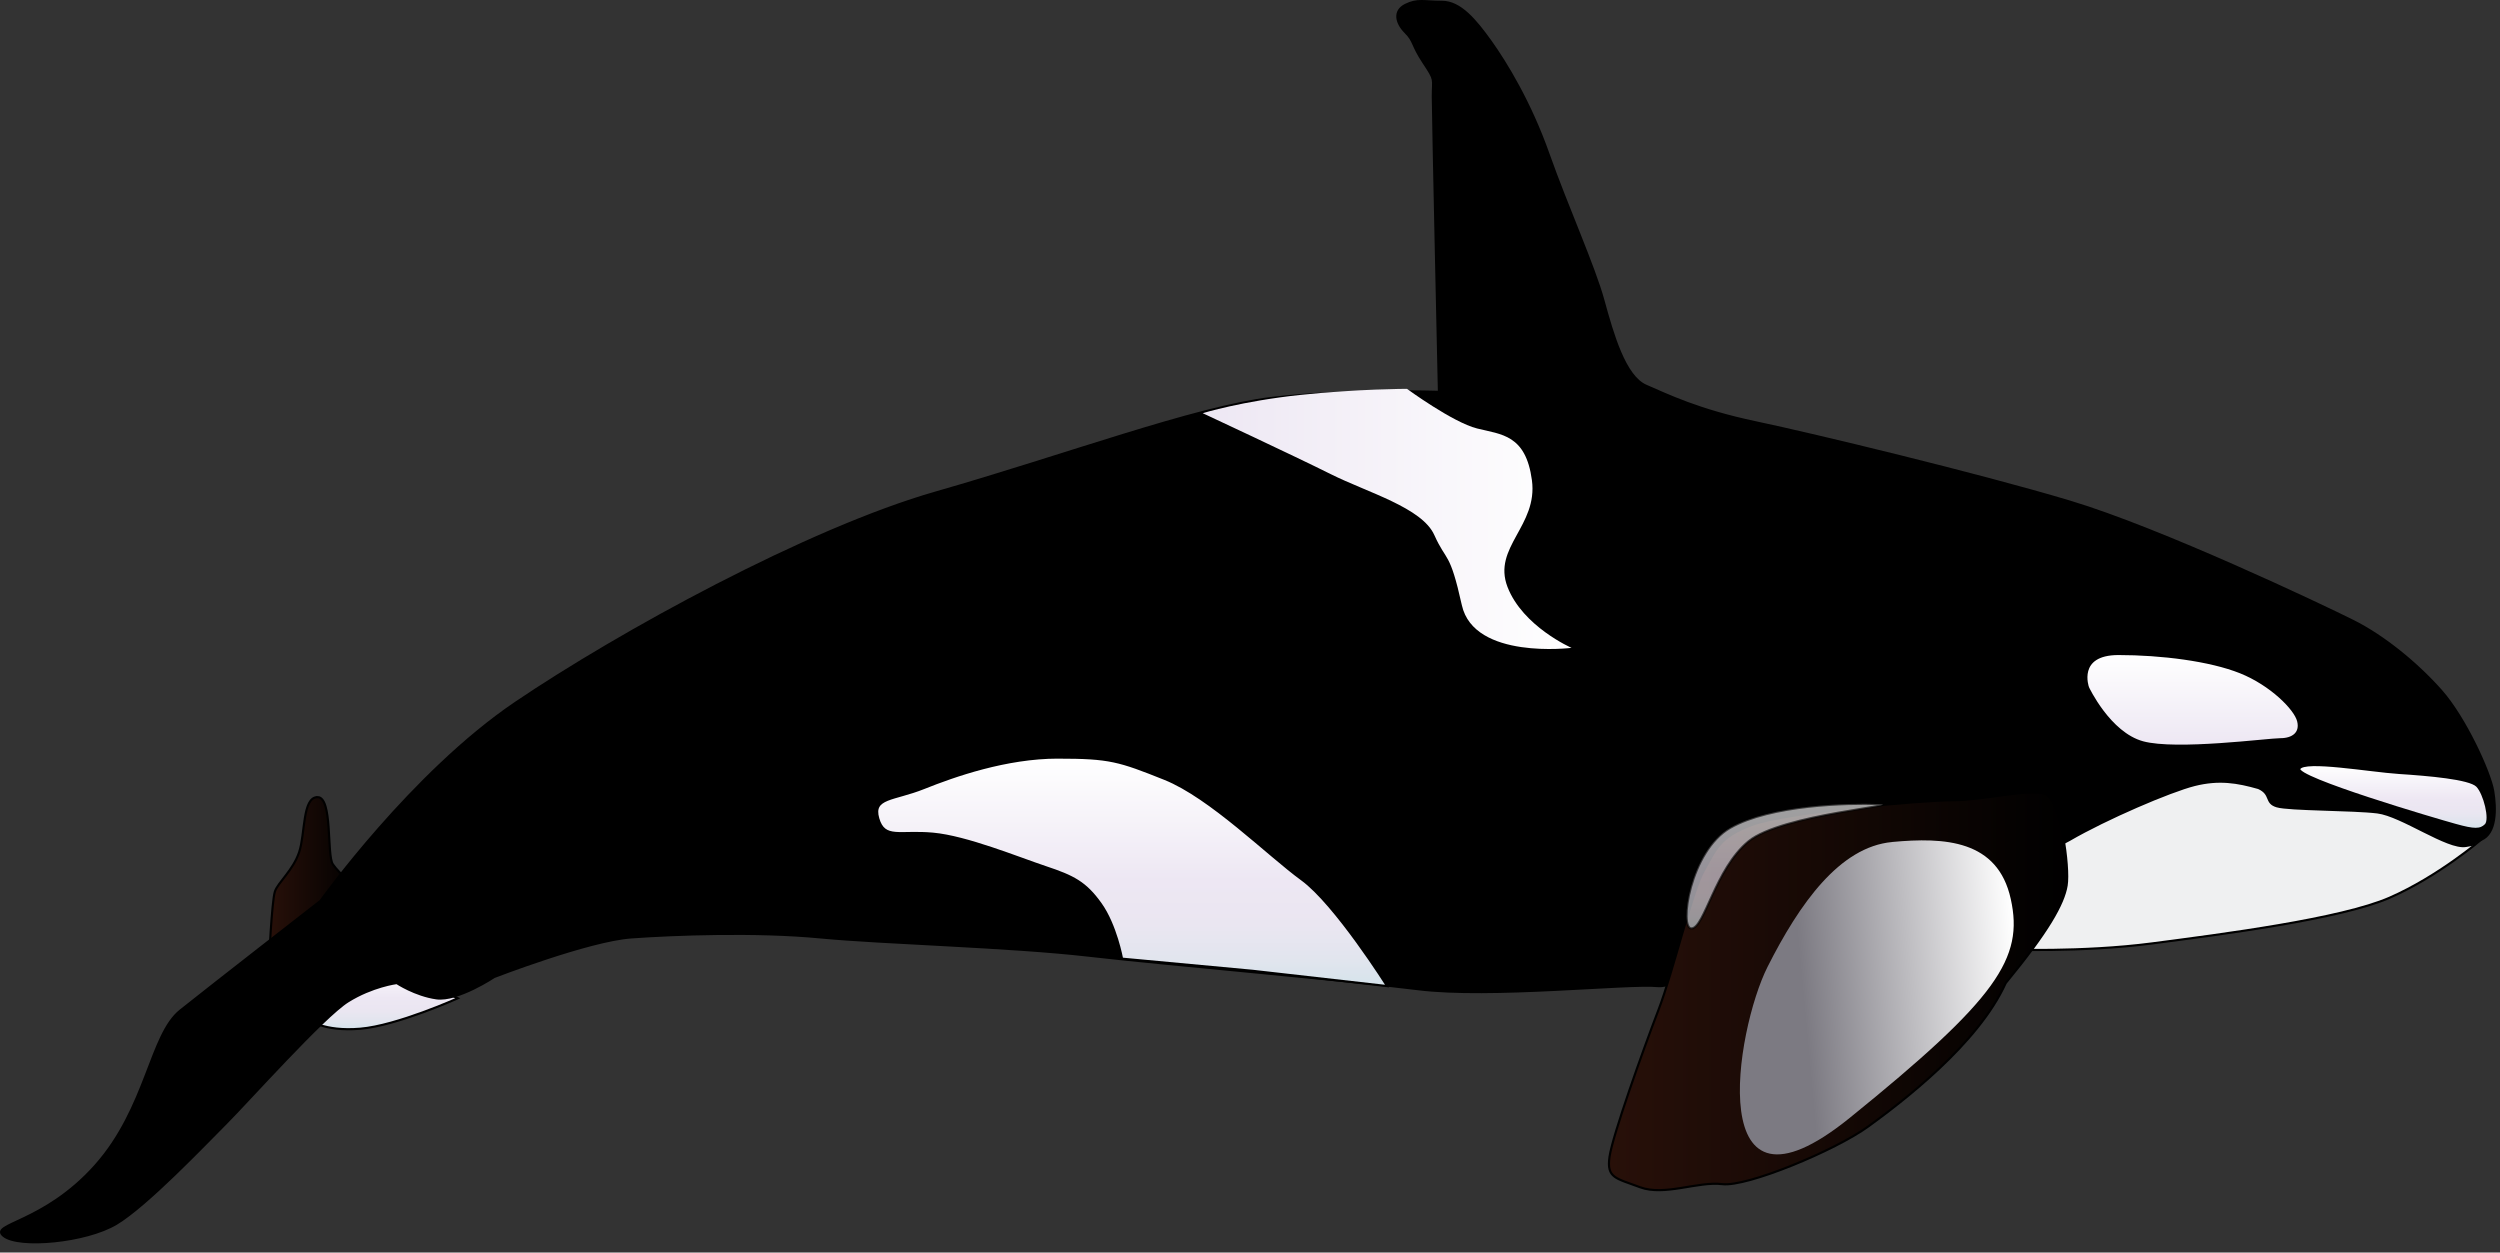
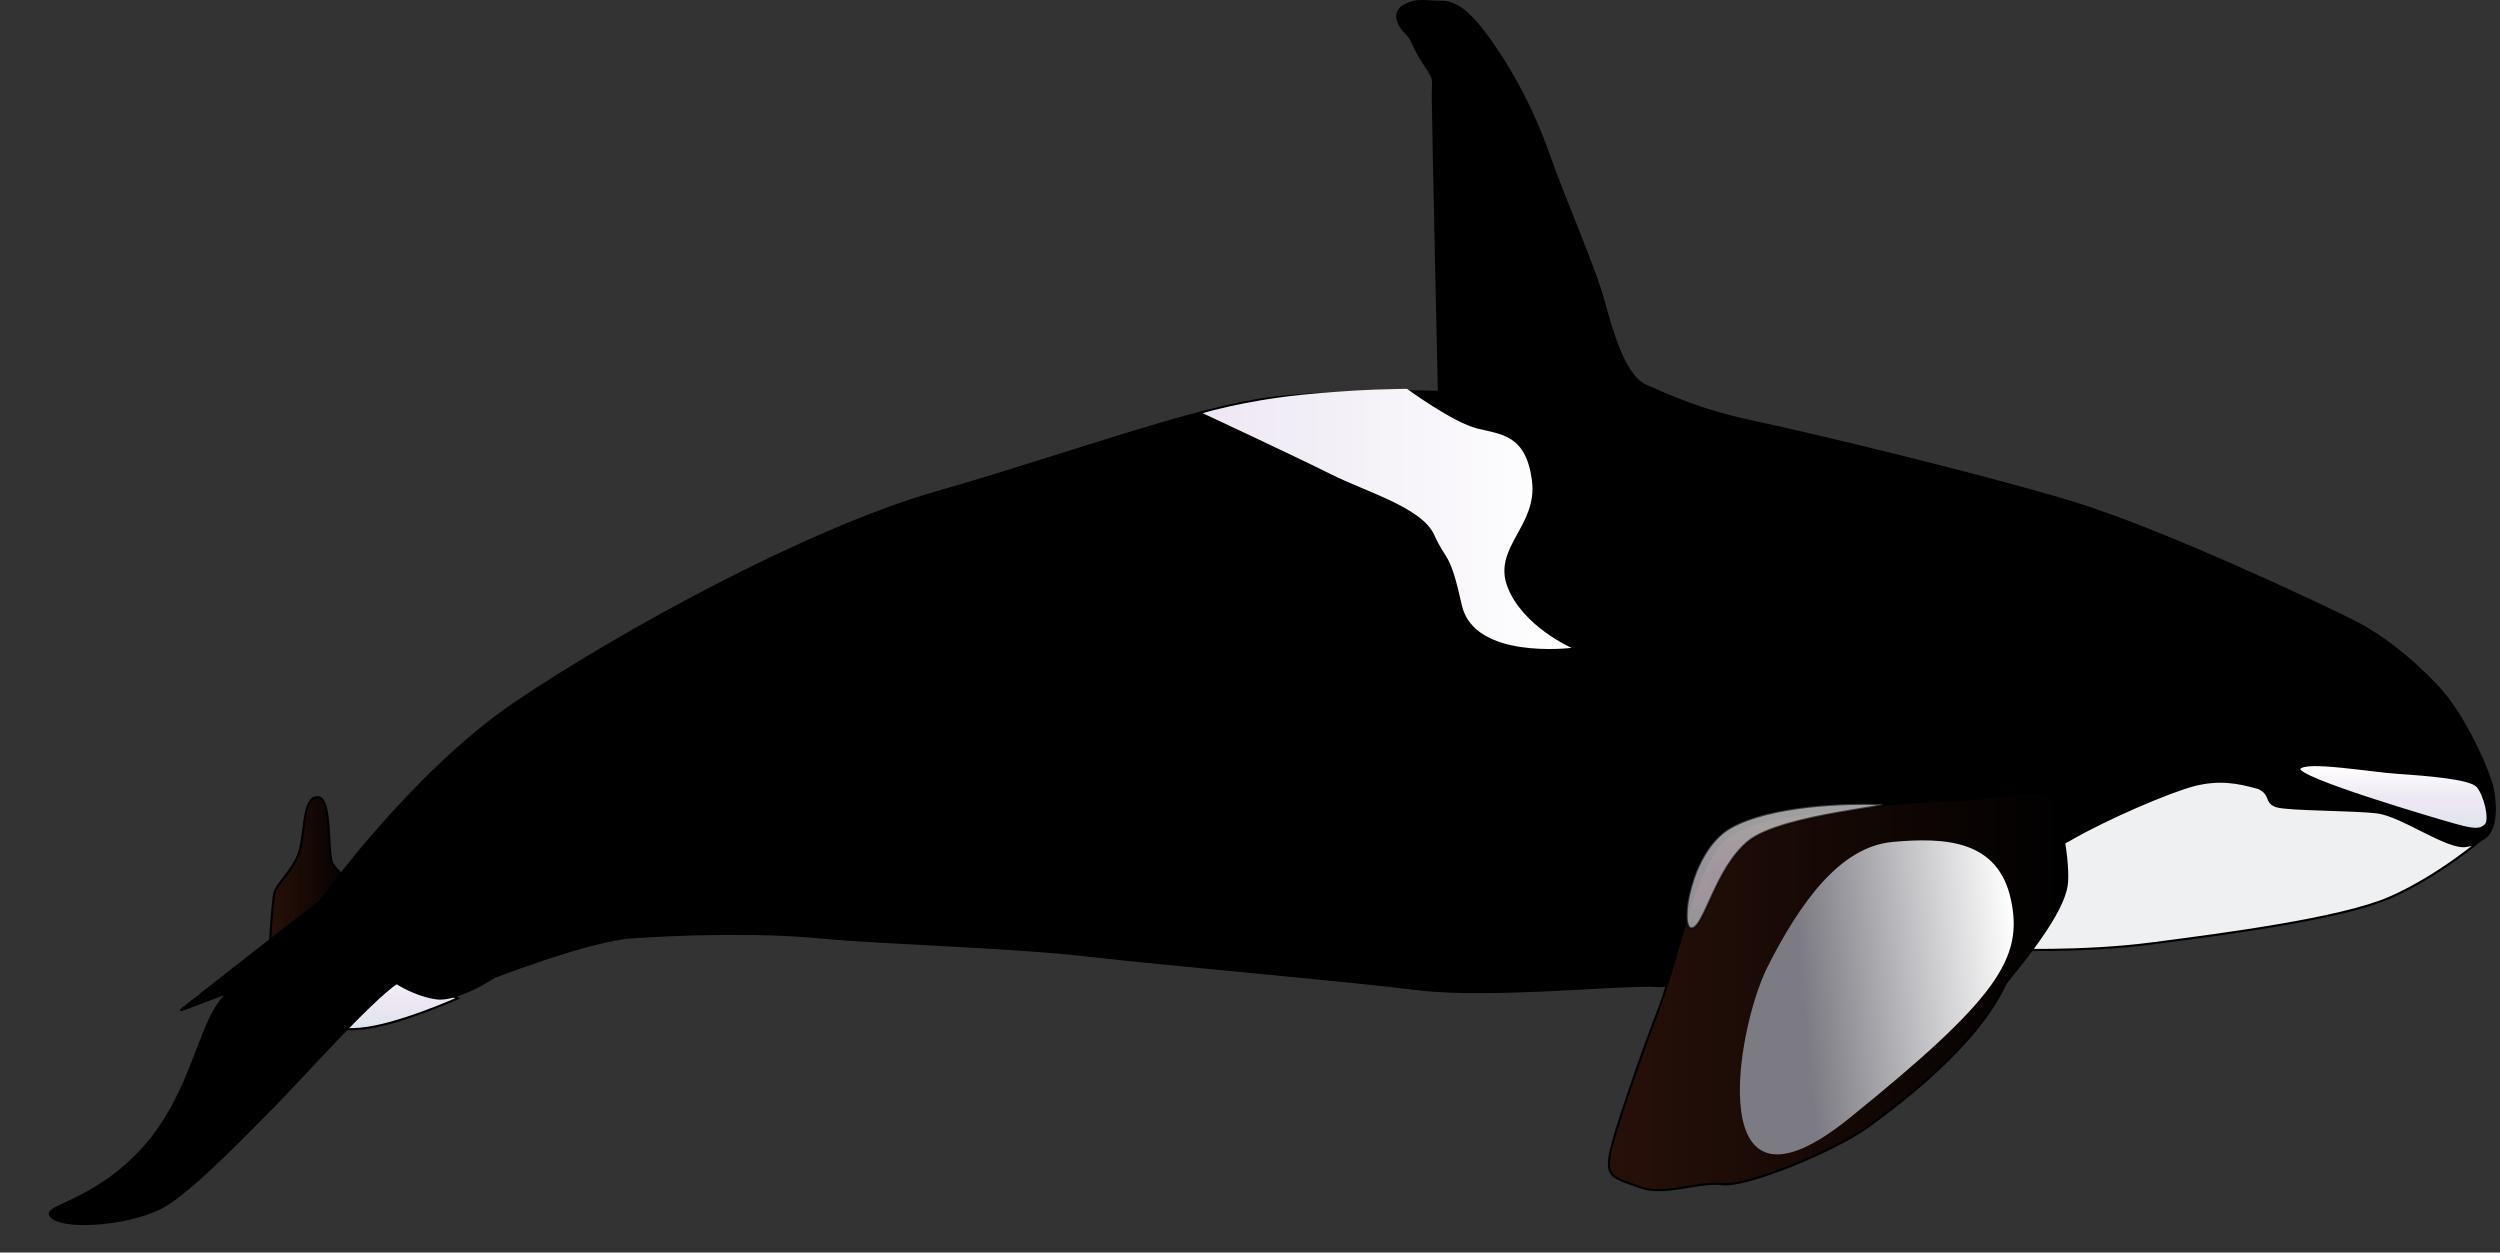
<svg xmlns="http://www.w3.org/2000/svg" xmlns:ns1="https://ian.umces.edu/media-library/" x="0px" y="0px" width="499" height="250" viewBox="0 0 499 250" xml:space="preserve">
  <rect x="0" y="0" width="499" height="250" fill="#333333" stroke="none" />
  <title>Orcinus orca (Orca)</title>
  <desc>
    <ns1:title>Orcinus orca (Orca)</ns1:title>
    <ns1:descr>Illustration of Orcinus orca (Orca)</ns1:descr>
    <ns1:scene>
      <ns1:contains>marine, mammal, orca, killer, whale, blackfish, Chordata, Mammalia, Cetacea, Odontoceti, Delphinidae, Orcinus, orca</ns1:contains>
      <ns1:when>2006-01-01</ns1:when>
    </ns1:scene>
  </desc>
  <defs />
  <g opacity=".29">
-     <polygon points="97.44 159.46 115.73 145.88 136.83 133.41 157.28 122.26 177.16 112.49 196.88 105.39 215.75 99.867 241.8 94.201 269.9 90.978 290.95 90.978 311.54 91.163 329.08 93.298 349.66 97.112 372.33 102.58 396.1 108.72 412.62 112.61 435.31 121.4 426.73 120.53 409.25 117.12 385.09 112.39 364.44 108.7 341.57 105.24 321.15 102.9 303.04 101.66 284.16 101.61 269.5 102.44 242.9 105.33 225.98 108.74 210.89 112.91 190.84 117.94 171.88 124.09 157.24 130.53 142.7 137.62 129.57 144.35 120.94 148.84" fill="#fff" />
    <polygon points="97.44 159.46 115.73 145.88 136.83 133.41 157.28 122.26 177.16 112.49 196.88 105.39 215.75 99.867 241.8 94.201 269.9 90.978 290.95 90.978 311.54 91.163 329.08 93.298 349.66 97.112 372.33 102.58 396.1 108.72 412.62 112.61 435.31 121.4 426.73 120.53 409.25 117.12 385.09 112.39 364.44 108.7 341.57 105.24 321.15 102.9 303.04 101.66 284.16 101.61 269.5 102.44 242.9 105.33 225.98 108.74 210.89 112.91 190.84 117.94 171.88 124.09 157.24 130.53 142.7 137.62 129.57 144.35 120.94 148.84" fill="#fff" />
    <polygon stroke="#000" points="97.44 159.46 115.73 145.88 136.83 133.41 157.28 122.26 177.16 112.49 196.88 105.39 215.75 99.867 241.8 94.201 269.9 90.978 290.95 90.978 311.54 91.163 329.08 93.298 349.66 97.112 372.33 102.58 396.1 108.72 412.62 112.61 435.31 121.4 426.73 120.53 409.25 117.12 385.09 112.39 364.44 108.7 341.57 105.24 321.15 102.9 303.04 101.66 284.16 101.61 269.5 102.44 242.9 105.33 225.98 108.74 210.89 112.91 190.84 117.94 171.88 124.09 157.24 130.53 142.7 137.62 129.57 144.35 120.94 148.84" fill="none" />
  </g>
  <linearGradient id="ian_symbols_cfa95c94f13168741d9e353952589a03" y2="175.84" gradientUnits="userSpaceOnUse" x2="71.283" y1="175.84" x1="53.643">
    <stop stop-color="#281009" offset=".006" />
    <stop stop-color="#000" offset="1" />
  </linearGradient>
  <path stroke="#000" stroke-width=".432" d="m63.38 159.11c-3.049 0-2.436 7.302-3.661 10.95-1.201 3.65-4.25 6.077-4.851 7.903-.614 1.834-1.225 14.6-1.225 14.6l17.64-15.203s-3.649-3.039-4.854-4.862c-1.222-1.82-.011-13.39-3.049-13.39z" fill="url(#ian_symbols_cfa95c94f13168741d9e353952589a03)" />
  <path stroke="#000" stroke-width=".432" d="m400.35 189.52s15.194.614 29.183-1.209c13.993-1.827 37.716-4.876 47.439-9.126 9.735-4.261 18.247-11.564 18.247-11.564l-32.234-16.412h-38.312l-26.774 16.412 2.44 21.9z" fill="#EFF0F1" />
  <linearGradient id="ian_symbols_38b4b7f13bef79442dfbd36a07949d1d" y2="191.97" gradientUnits="userSpaceOnUse" x2="76.462" y1="205.44" x1="76.462">
    <stop stop-color="#D5E3EB" offset="0" />
    <stop stop-color="#E1E5EE" offset=".11" />
    <stop stop-color="#EAE6F1" offset=".266" />
    <stop stop-color="#EDE7F3" offset=".461" />
    <stop stop-color="#fff" offset="1" />
  </linearGradient>
  <path stroke="#000" stroke-width=".432" d="m61.557 203.52s3.038 2.427 10.338 1.816c7.297-.599 19.473-6.077 19.473-6.077l-15.211-7.297-14.6 11.56z" fill="url(#ian_symbols_38b4b7f13bef79442dfbd36a07949d1d)" />
-   <path stroke="#000" stroke-width=".432" d="m36.007 201.69c6.085-4.861 27.976-21.888 27.976-21.888s18.249-25.56 38.936-39.537c20.674-13.988 58.387-34.675 83.936-41.972 25.538-7.302 51.69-17.029 66.901-18.853 15.21-1.826 33.458-1.223 33.458-1.223s-1.223-55.34-1.223-58.993c0-3.647.59-3.046-1.835-6.686-2.43-3.661-1.813-4.262-3.636-6.088-1.829-1.824-2.44-4.258 0-5.474 2.435-1.211 3.636-.614 7.299-.614 3.643 0 6.684 3.653 9.735 7.914 3.041 4.262 7.89 12.162 11.536 22.5 3.658 10.351 9.14 22.51 10.953 29.198 1.834 6.688 4.258 15.203 8.522 17.029 4.248 1.823 10.341 4.862 21.904 7.297 11.548 2.438 44.388 10.349 62.635 15.814 18.252 5.473 50.486 20.782 56.563 23.82 6.088 3.039 12.685 8.417 17.555 13.891 4.864 5.476 9.82 16.415 10.422 20.076.611 3.647.611 8.514-2.43 9.724-3.036 1.226.617.614-3.036 1.226-3.646.604-12.775-6.087-17.635-6.699-4.876-.604-17.656-.495-20.064-1.215-2.43-.714-.975-2.414-3.663-3.647-4.248-1.215-7.896-1.826-12.771-.611-4.865 1.223-17.641 6.699-24.94 10.947-7.3 4.264-76.027 29.803-82.109 29.202-6.077-.612-33.452 2.435-48.041.601-14.6-1.824-49.875-4.862-65.697-6.686-15.812-1.815-40.741-2.427-53.525-3.642-12.765-1.226-29.191-.612-37.703 0-8.523.601-27.375 7.9-27.375 7.9s-7.3 4.865-11.55 4.261c-4.261-.611-7.914-3.046-7.914-3.046s-4.862.612-9.724 3.65c-4.873 3.038-20.076 20.073-24.337 24.334-4.251 4.253-15.814 16.418-21.894 20.064-6.082 3.65-19.463 4.865-22.505 2.438-3.039-2.438 7.903-2.438 18.25-13.99 10.325-11.55 10.94-26.15 17.016-31.01z" />
+   <path stroke="#000" stroke-width=".432" d="m36.007 201.69c6.085-4.861 27.976-21.888 27.976-21.888s18.249-25.56 38.936-39.537c20.674-13.988 58.387-34.675 83.936-41.972 25.538-7.302 51.69-17.029 66.901-18.853 15.21-1.826 33.458-1.223 33.458-1.223s-1.223-55.34-1.223-58.993c0-3.647.59-3.046-1.835-6.686-2.43-3.661-1.813-4.262-3.636-6.088-1.829-1.824-2.44-4.258 0-5.474 2.435-1.211 3.636-.614 7.299-.614 3.643 0 6.684 3.653 9.735 7.914 3.041 4.262 7.89 12.162 11.536 22.5 3.658 10.351 9.14 22.51 10.953 29.198 1.834 6.688 4.258 15.203 8.522 17.029 4.248 1.823 10.341 4.862 21.904 7.297 11.548 2.438 44.388 10.349 62.635 15.814 18.252 5.473 50.486 20.782 56.563 23.82 6.088 3.039 12.685 8.417 17.555 13.891 4.864 5.476 9.82 16.415 10.422 20.076.611 3.647.611 8.514-2.43 9.724-3.036 1.226.617.614-3.036 1.226-3.646.604-12.775-6.087-17.635-6.699-4.876-.604-17.656-.495-20.064-1.215-2.43-.714-.975-2.414-3.663-3.647-4.248-1.215-7.896-1.826-12.771-.611-4.865 1.223-17.641 6.699-24.94 10.947-7.3 4.264-76.027 29.803-82.109 29.202-6.077-.612-33.452 2.435-48.041.601-14.6-1.824-49.875-4.862-65.697-6.686-15.812-1.815-40.741-2.427-53.525-3.642-12.765-1.226-29.191-.612-37.703 0-8.523.601-27.375 7.9-27.375 7.9s-7.3 4.865-11.55 4.261c-4.261-.611-7.914-3.046-7.914-3.046c-4.873 3.038-20.076 20.073-24.337 24.334-4.251 4.253-15.814 16.418-21.894 20.064-6.082 3.65-19.463 4.865-22.505 2.438-3.039-2.438 7.903-2.438 18.25-13.99 10.325-11.55 10.94-26.15 17.016-31.01z" />
  <linearGradient id="ian_symbols_efb287b09d848b843d95390403915176" y2="151.21" gradientUnits="userSpaceOnUse" x2="225.98" y1="196.83" x1="225.98">
    <stop stop-color="#D5E3EB" offset="0" />
    <stop stop-color="#E1E5EE" offset=".11" />
    <stop stop-color="#EAE6F1" offset=".266" />
    <stop stop-color="#EDE7F3" offset=".461" />
    <stop stop-color="#fff" offset="1" />
  </linearGradient>
-   <path stroke="#000" stroke-width=".432" d="m211.18 151.21c10.335 0 12.153.601 21.288 4.25 9.118 3.65 20.67 15.203 27.364 20.076 6.688 4.862 17.04 21.288 17.04 21.288l-26.77-3.039-26.146-2.435s-1.223-6.691-4.264-10.953c-3.036-4.261-5.471-5.473-10.958-7.3-5.465-1.823-15.806-6.074-22.492-6.686-6.688-.614-9.727 1.209-10.95-3.038-1.226-4.264 3.039-3.653 9.116-6.088 6.09-2.44 16.43-6.08 26.77-6.08z" fill="url(#ian_symbols_efb287b09d848b843d95390403915176)" />
  <linearGradient id="ian_symbols_8649b714c2d13064d50d5da21518ea8a" y2="130.53" gradientUnits="userSpaceOnUse" x2="437.64" y1="148.84" x1="437.64">
    <stop stop-color="#EDE7F3" offset=".006" />
    <stop stop-color="#fff" offset="1" />
  </linearGradient>
-   <path stroke="#000" stroke-width=".432" d="m416.75 137.22s4.264 9.126 10.958 10.949c6.683 1.827 25.038-.614 27.468-.614 2.424 0 4.155-1.209 3.544-3.637-.605-2.435-5.466-7.302-11.542-9.737-6.099-2.435-15.822-3.65-24.335-3.65-8.51 0-6.09 6.69-6.09 6.69z" fill="url(#ian_symbols_8649b714c2d13064d50d5da21518ea8a)" />
  <linearGradient id="ian_symbols_17ba5291113846f4bdebd383676566fc" y2="197.86" gradientUnits="userSpaceOnUse" x2="412.62" y1="197.86" x1="321.15">
    <stop stop-color="#281009" offset=".006" />
    <stop stop-color="#000" offset="1" />
  </linearGradient>
  <path stroke="#000" stroke-width=".432" d="m349.85 164.59c6.694-2.435 33.588-4.862 39.907-4.862 6.32 0 15.434-2.435 18.479-1.223 3.053 1.223 4.865 14.599 4.259 18.249-.605 3.65-3.652 9.124-12.153 19.464-5.487 12.172-20.692 23.723-27.381 28.587-6.693 4.861-24.334 12.161-29.188 11.55-4.87-.603-11.559 2.436-16.434.611-4.86-1.826-6.689-1.813-6.077-6.076.611-4.262 6.688-21.285 9.729-29.199 3.046-7.9 6.688-23.723 9.123-27.976 2.44-4.25 3.05-6.68 9.73-9.12z" fill="url(#ian_symbols_17ba5291113846f4bdebd383676566fc)" />
  <linearGradient id="ian_symbols_2b93bc6e185c5aa4519059c9707bfee2" y2="103.58" gradientUnits="userSpaceOnUse" x2="313.68" y1="103.58" x1="240.07">
    <stop stop-color="#EDE7F3" offset=".006" />
    <stop stop-color="#fff" offset="1" />
  </linearGradient>
  <path d="m240.07 82.478s18.252 8.512 25.552 12.162c7.3 3.652 18.246 6.688 20.676 12.172 2.451 5.465 3.058 3.038 5.487 13.977 2.424 10.952 21.898 8.525 21.898 8.525s-9.739-4.261-12.786-12.162c-3.036-7.914 6.099-12.165 4.875-21.301-1.223-9.112-6.087-9.112-10.946-10.327-4.865-1.223-13.993-7.911-13.993-7.911s-9.735 0-21.288 1.214c-11.57 1.216-19.48 3.643-19.48 3.643z" fill="url(#ian_symbols_2b93bc6e185c5aa4519059c9707bfee2)" />
  <linearGradient id="ian_symbols_ec9056aa5f8b5c84bd06d19b22c4df88" y2="137.35" gradientUnits="userSpaceOnUse" x2="384.79" gradientTransform="matrix(.798 -.074 .074 .798 85.692 114.73)" y1="137.35" x1="312.81">
    <stop stop-color="#7C7A82" offset=".253" />
    <stop stop-color="#fff" offset="1" />
  </linearGradient>
  <path d="m377.66 168.06c10.486-.971 21.098-.441 23.689 11.385 2.62 11.823-2.678 19.854-32.169 43.704-29.497 23.838-22.765-17.5-16.38-30.16 6.38-12.65 14.4-23.95 24.86-24.92z" fill="url(#ian_symbols_ec9056aa5f8b5c84bd06d19b22c4df88)" />
  <linearGradient id="ian_symbols_611b41c6a13f7aa4950b55e086a32dda" y2="160.43" gradientUnits="userSpaceOnUse" x2="356.23" y1="185.32" x1="356.23">
    <stop stop-color="#D5E3EB" offset="0" />
    <stop stop-color="#E1E5EE" offset=".11" />
    <stop stop-color="#EAE6F1" offset=".266" />
    <stop stop-color="#EDE7F3" offset=".461" />
    <stop stop-color="#fff" offset="1" />
  </linearGradient>
  <path opacity=".63" stroke="#000" stroke-width=".432" d="m337.65 185.32c-2.575.127-.347-15.487 7.705-20.094 8.085-4.61 23.518-4.97 29.54-4.738 6.018.222-19.242 1.994-25.897 7.449-6.65 5.46-8.77 17.24-11.35 17.38z" fill="url(#ian_symbols_611b41c6a13f7aa4950b55e086a32dda)" />
  <linearGradient id="ian_symbols_3bbc2db5d287a8944106c75de6d36ca7" y2="152.71" gradientUnits="userSpaceOnUse" x2="477.73" y1="165.45" x1="477.73">
    <stop stop-color="#D5E3EB" offset="0" />
    <stop stop-color="#E1E5EE" offset=".11" />
    <stop stop-color="#EAE6F1" offset=".266" />
    <stop stop-color="#EDE7F3" offset=".461" />
    <stop stop-color="#fff" offset="1" />
  </linearGradient>
  <path d="m458.95 153.41c1.013-1.851 14.075.482 19.902.863 5.823.379 14.069 1.074 15.568 2.595 1.488 1.518 2.782 6.718 1.731 7.784-1.061 1.058-2.277 1.058-6.06 0-3.79-1.04-32.13-9.39-31.14-11.23z" fill="url(#ian_symbols_3bbc2db5d287a8944106c75de6d36ca7)" />
  <path stroke="#000" stroke-width=".432" d="m458.95 153.41c1.013-1.851 14.075.482 19.902.863 5.823.379 14.069 1.074 15.568 2.595 1.488 1.518 2.782 6.718 1.731 7.784-1.061 1.058-2.277 1.058-6.06 0-3.79-1.04-32.13-9.39-31.14-11.23z" fill="none" />
</svg>